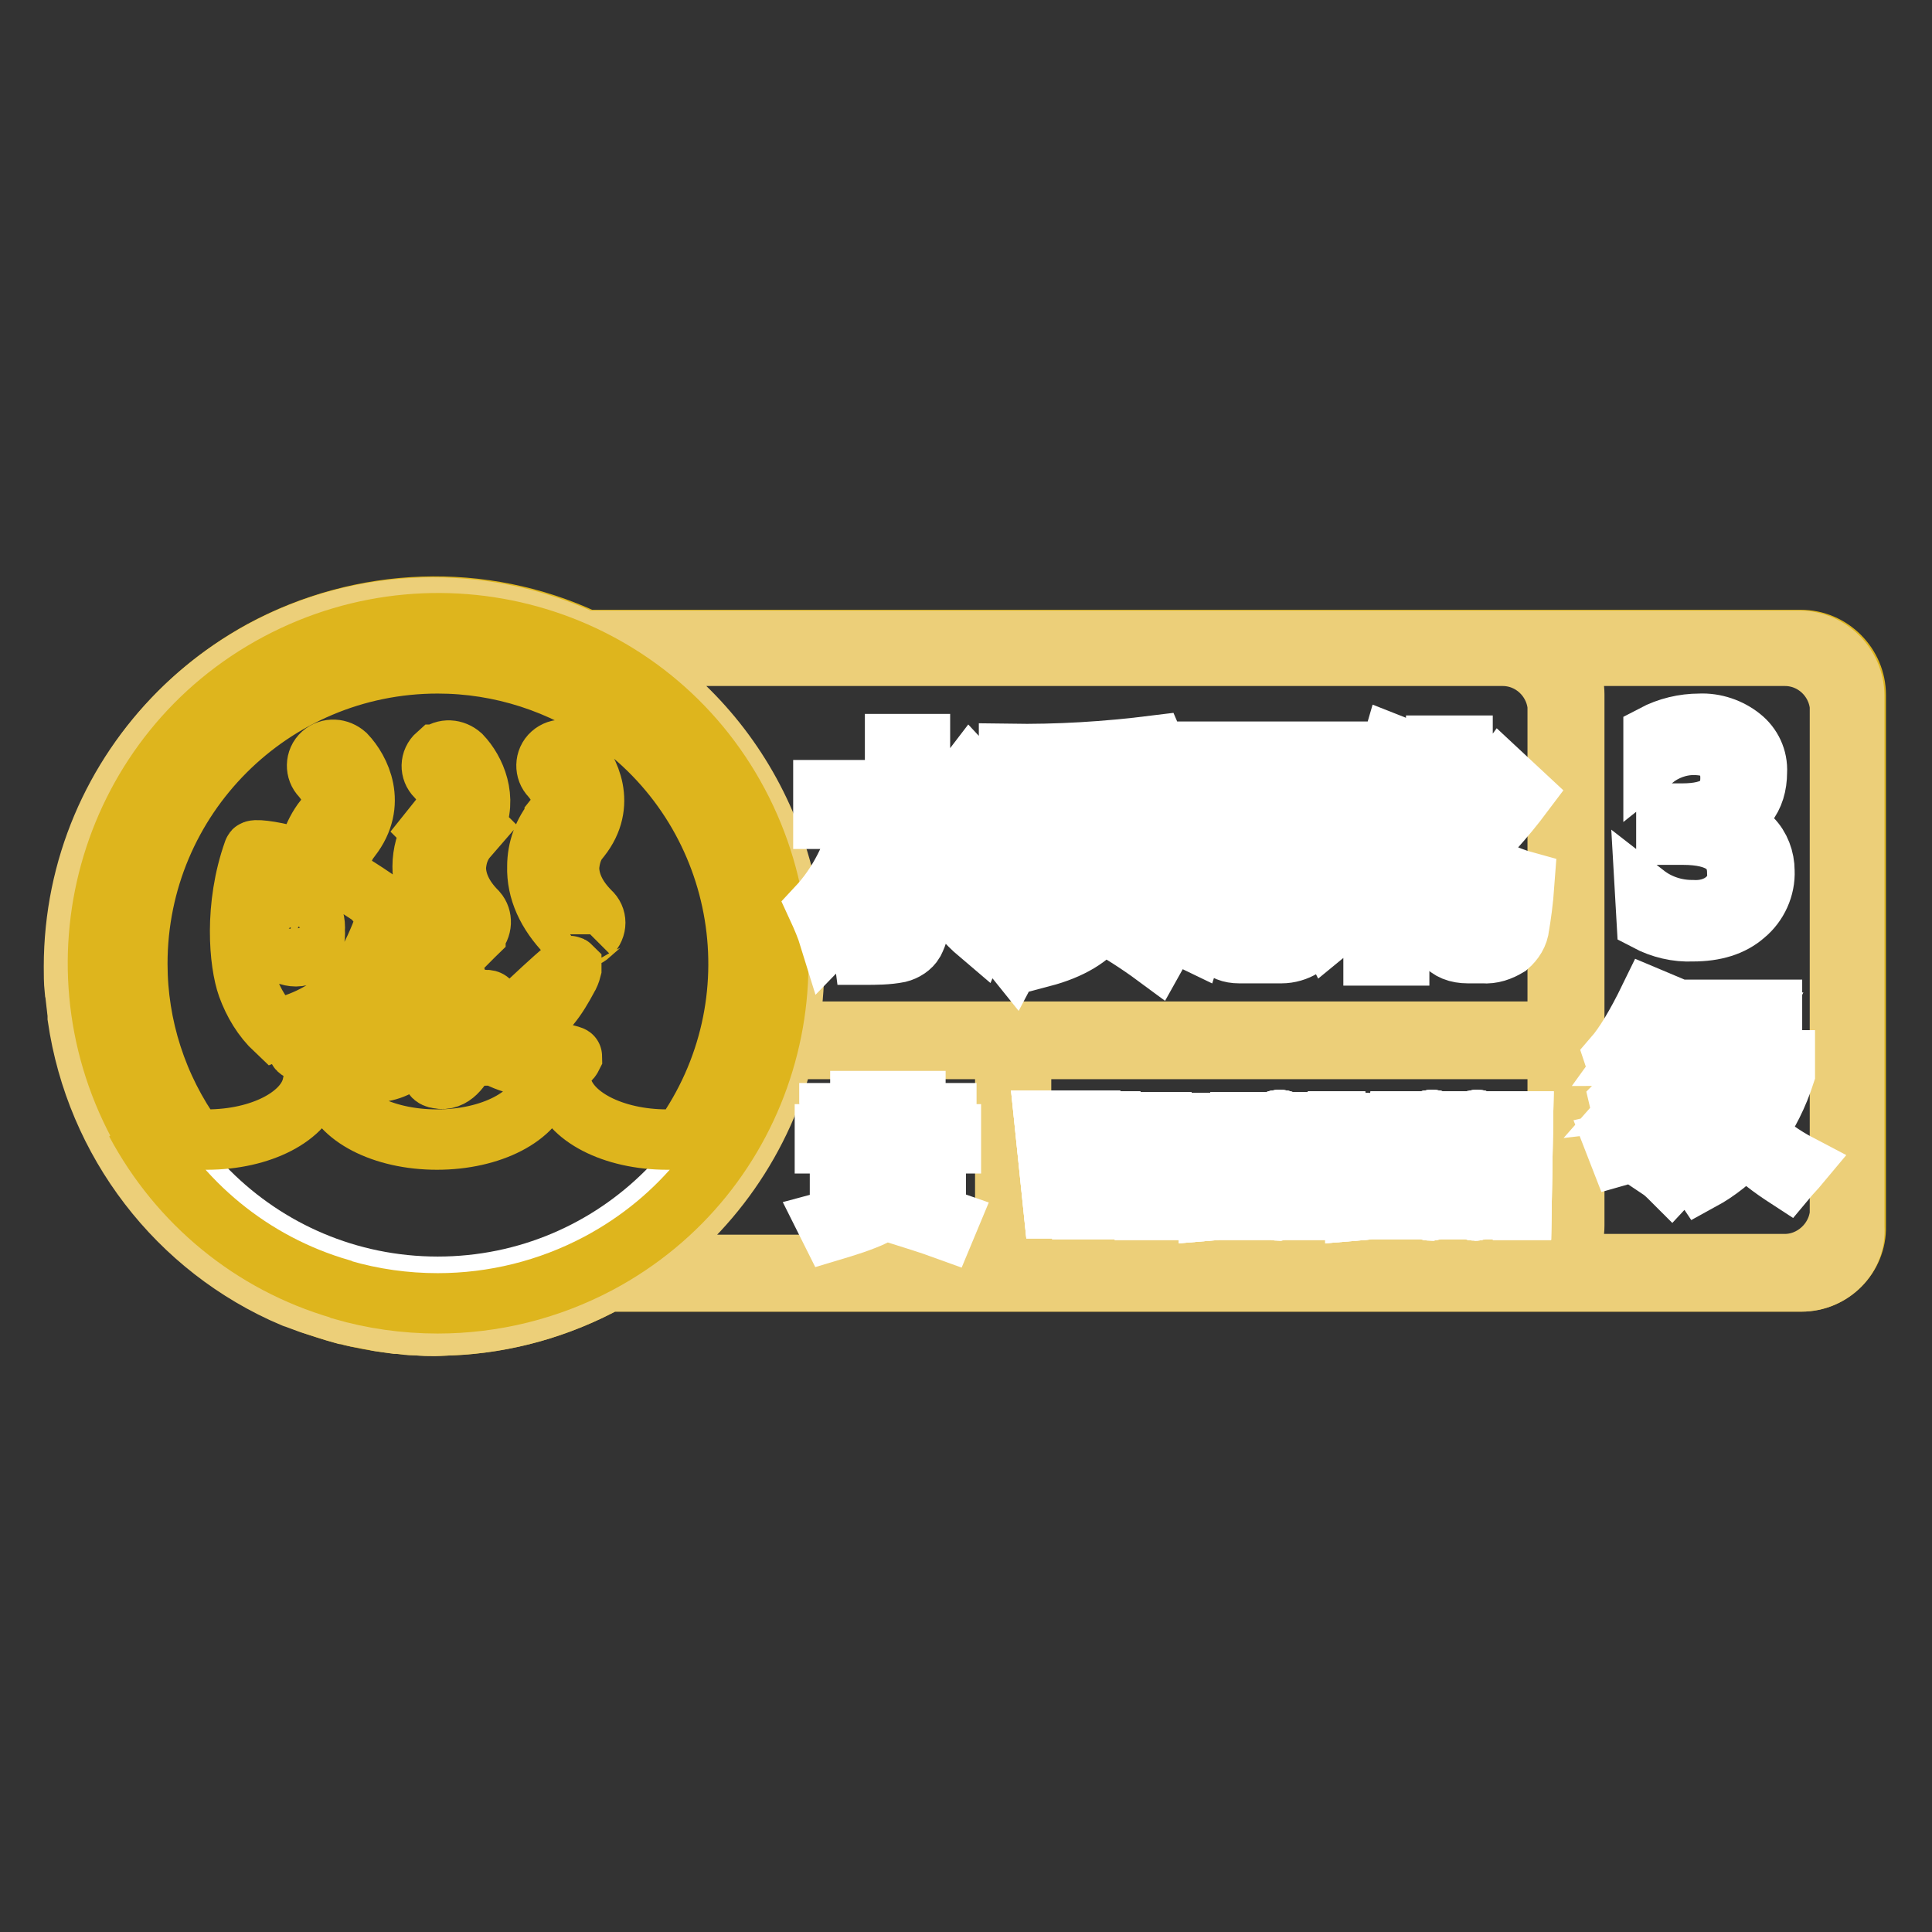
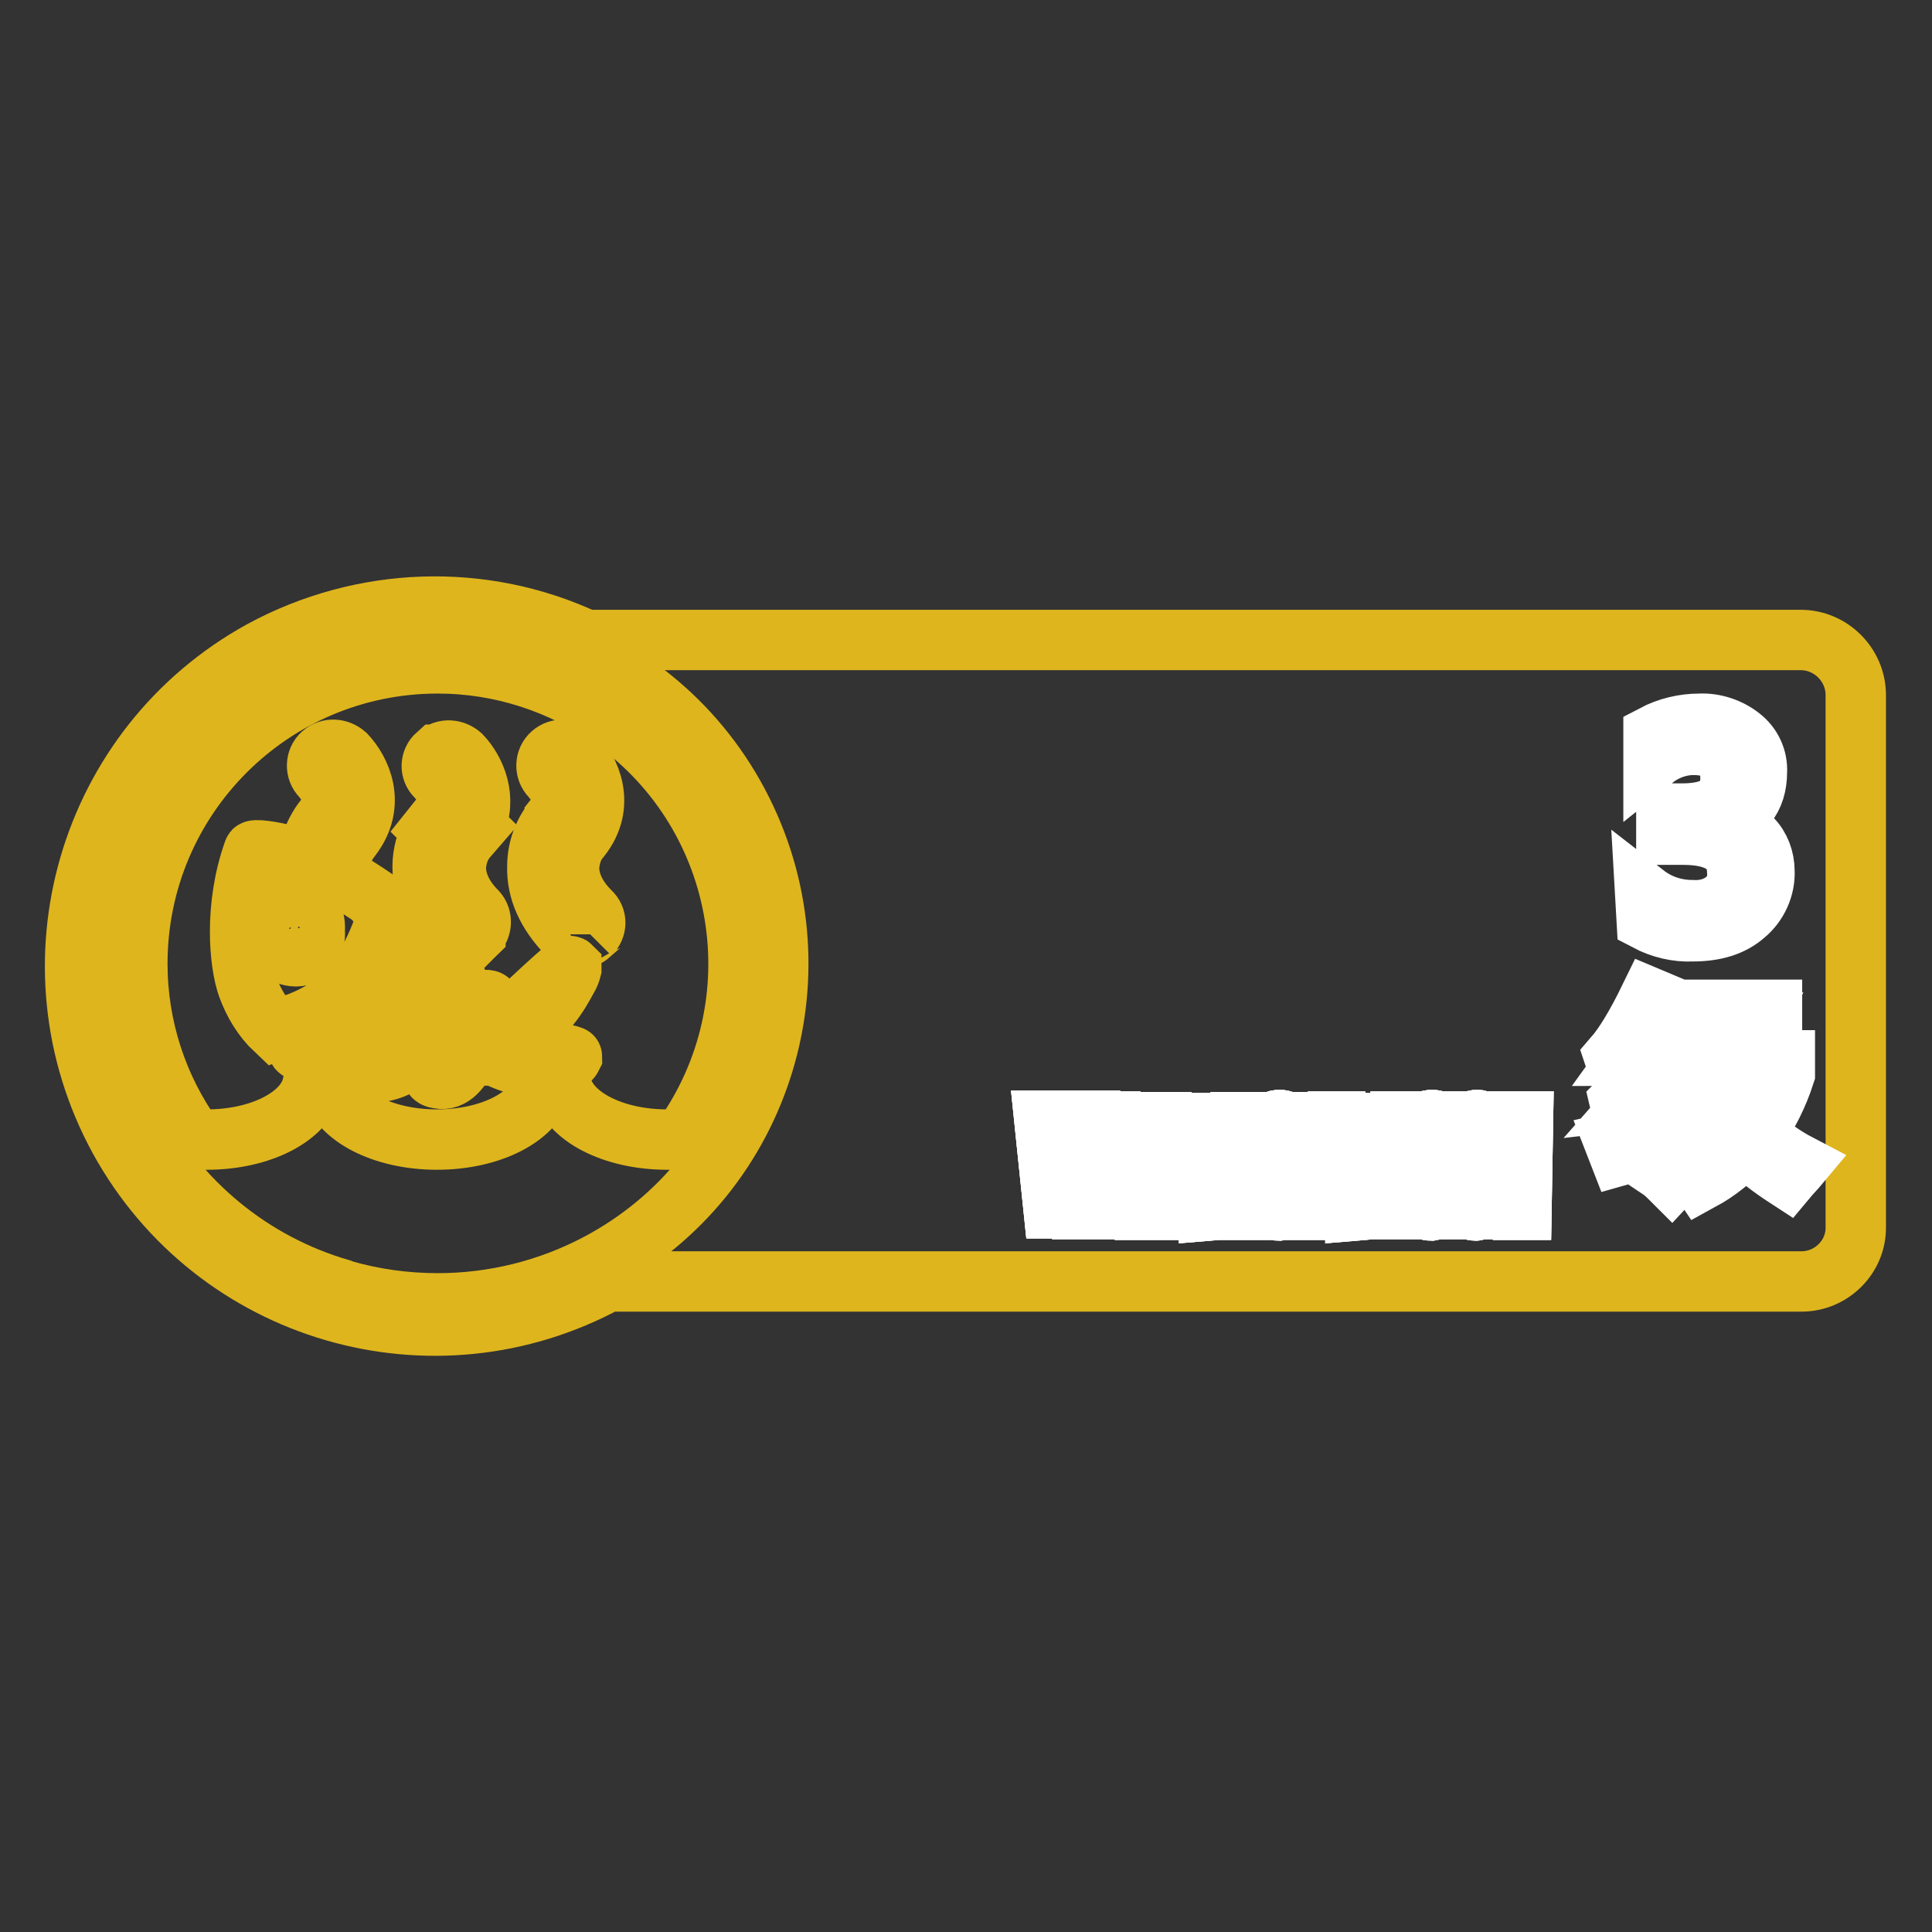
<svg xmlns="http://www.w3.org/2000/svg" version="1.1" x="0px" y="0px" viewBox="0 0 256 256" enable-background="new 0 0 256 256" xml:space="preserve">
  <rect x="0" y="0" width="256" height="256" fill="#333333" stroke="none" />
  <g>
    <path stroke-width="8" fill-opacity="0" stroke="#deb51d" d="M238.7,169.8H80.5c-23.1,12.6-52,4.2-64.7-18.9c-12.6-23.1-4.2-52,18.9-64.7C48,79,63.9,78.4,77.6,84.8h161 c4,0,7.3,3.3,7.3,7.3v70.4C246,166.5,242.7,169.8,238.7,169.8L238.7,169.8L238.7,169.8z" />
-     <path stroke-width="8" fill-opacity="0" stroke="#eccf79" d="M238.7,169.8H80.5c-6.4,3.5-13.5,5.5-20.7,5.8c-0.7,0-1.5,0.1-2.2,0.1c-0.8,0-1.5,0-2.3-0.1 c-0.1,0-0.2,0-0.3,0c-0.7,0-1.4-0.1-2.1-0.2c-0.1,0-0.3,0-0.4,0c-0.7-0.1-1.4-0.2-2.1-0.3c-0.1,0-0.2,0-0.3-0.1 c-0.7-0.1-1.4-0.2-2.1-0.4l-0.2,0c-0.7-0.1-1.4-0.3-2.1-0.5c-0.1,0-0.1,0-0.2,0c-0.7-0.2-1.4-0.4-2-0.6l-0.3-0.1 c-0.6-0.2-1.3-0.4-1.9-0.6l-0.3-0.1c-0.6-0.2-1.3-0.5-1.9-0.7c-0.1,0-0.2-0.1-0.3-0.1c-15.3-6.5-26.1-20.6-28.5-37.1 c0-0.1,0-0.2,0-0.4c-0.1-0.9-0.2-1.7-0.3-2.6c0-0.2,0-0.5-0.1-0.7c-0.1-1-0.1-2-0.1-3c0-26.3,21.3-47.6,47.6-47.6 c6.9,0,13.7,1.5,20,4.4h161c4,0,7.3,3.3,7.3,7.3v70.4C246,166.5,242.7,169.8,238.7,169.8L238.7,169.8L238.7,169.8z M199.1,167.6 c3.7,0,6.9-2.9,7.3-6.6h0v-22h-71.1v28.6H199.1z M84.2,167.6h49V139H104c-2.8,11.8-10,22-20,28.7C84,167.7,84.1,167.6,84.2,167.6z  M58,82.6c-24.9,0-45.1,20.2-45.1,45.1s20.2,45.1,45.1,45.1s45.1-20.2,45.1-45.1S82.9,82.6,58,82.6z M206.4,93.5 c-0.4-3.7-3.5-6.6-7.3-6.6H81.8c17.3,10.2,26.3,30.1,22.6,49.8h102L206.4,93.5L206.4,93.5z M243.8,93.5L243.8,93.5 c-0.4-3.7-3.5-6.6-7.3-6.6h-30c1.3,1.4,2.1,3.2,2.1,5.1v70.4c0,1.9-0.8,3.8-2.1,5.1h30c3.7,0,6.9-2.9,7.3-6.6h0V93.5z M11.8,140.9 c-0.6-2-1-4.1-1.3-6.2C10.8,136.8,11.2,138.8,11.8,140.9z" />
-     <path stroke-width="8" fill-opacity="0" stroke="#ffffff" d="M15.1,127.6c0,23.7,19.2,42.9,42.9,42.9s42.9-19.2,42.9-42.9l0,0c0-23.7-19.2-42.9-42.9-42.9 S15.1,103.9,15.1,127.6L15.1,127.6z" />
    <path stroke-width="8" fill-opacity="0" stroke="#ffffff" d="M218.2,122c1.9,1,4,1.5,6.1,1.4c2.9,0,5.2-0.7,6.9-2.2c1.7-1.4,2.7-3.6,2.6-5.8c0-1.6-0.6-3.2-1.7-4.3 c-1.2-1.2-2.8-1.9-4.6-2V109c3.5-1,5.3-3.2,5.3-6.7c0.1-1.8-0.7-3.5-2.1-4.6c-1.5-1.2-3.5-1.9-5.5-1.8c-2.1,0-4.2,0.5-6.1,1.5v3.2 c1.5-1.2,3.4-1.9,5.3-1.9c3.3,0,4.9,1.5,4.9,4.4c0,3.2-2.1,4.7-6.4,4.7h-2.1v2.8h2.2c4.8,0,7.2,1.7,7.2,5.1 c0.1,1.4-0.5,2.7-1.6,3.6c-1.2,1-2.8,1.4-4.4,1.3c-2.2,0-4.4-0.7-6.2-2.1L218.2,122L218.2,122z M230,150.1c-1.7,1.9-3.7,3.5-6,4.7 c0.5,0.5,1,1,1.4,1.6c2.2-1.2,4.2-2.8,5.9-4.7c1.6,1.7,3.5,3.1,5.5,4.4c0.5-0.6,1.1-1.2,1.6-1.8c-2.1-1.1-4.1-2.5-5.8-4.2 c1.7-2.4,3-5,3.9-7.8v-1.8h-4.1l2.4-4.9v-1.8h-12.2v1.7h2.2c0,5.7-0.2,9.7-0.8,12c-0.7,2.8-2.1,5.3-4.1,7.4 c0.6,0.4,1.1,0.9,1.6,1.4c3.1-3.3,4.8-7.7,5-13C227.2,145.7,228.4,148,230,150.1L230,150.1z M230.3,142.2h4.1 c-0.7,2.3-1.8,4.4-3.2,6.4c-1.9-2.3-3.4-5.6-4.7-9.8c0-1,0-2.1,0-3.3h6.1l-2.4,5V142.2L230.3,142.2z M222.9,137.4l-1.8-0.8 c-0.7,1.2-1.3,2.2-1.9,3.2c-1.1,0-2.2,0.1-3.1,0.1c1.3-1.8,2.7-4.1,4.4-6.9l-1.9-0.8c-1.8,3.7-3.4,6.3-4.7,7.8l0.5,1.5 c1.3-0.1,2.6-0.3,3.9-0.3c-1,1.7-2.3,3.3-3.7,4.7l0.4,1.7c2-0.3,4.4-0.7,7.1-1c0.1-0.5,0.1-1.1,0.2-1.6c-1.8,0.2-3.5,0.4-5.2,0.6 C218.6,143.9,220.5,141.1,222.9,137.4L222.9,137.4z M214.6,153.1c2.1-0.6,4.6-1.3,7.4-2.1c0-0.6-0.1-1.1-0.1-1.7 c-2.7,0.7-5.4,1.4-8,2L214.6,153.1z" />
-     <path stroke-width="8" fill-opacity="0" stroke="#ffffff" d="M111.3,160.1h1.3v-0.5h10.1v0.5h1.3v-7.1h-5.7v-1.5h7.7v-1.2h-4.7v-1.6h4.1v-1.2h-4.1v-1.6H120v1.6h-4.7 v-1.6h-1.3v1.6h-4.1v1.2h4.1v1.6h-4.7v1.2h7.7v1.5h-5.7L111.3,160.1L111.3,160.1z M125.2,162.9l0.5-1.2c-1.7-0.6-3.7-1.2-6.1-1.8 l-0.5,1C121,161.5,123,162.1,125.2,162.9L125.2,162.9z M115.3,148.6h4.7v1.6h-4.7V148.6z M109.5,161.9c0.2,0.4,0.4,0.8,0.6,1.2 c2-0.6,4-1.2,5.9-2.1l-0.8-1.1C113.4,160.7,111.4,161.4,109.5,161.9z M122.7,155.7h-4.4v-1.6h4.4V155.7z M118.3,156.8h4.4v1.6h-4.4 V156.8z M112.6,154.1h4.4v1.6h-4.4V154.1z M112.6,156.8h4.4v1.6h-4.4V156.8z" />
    <path stroke-width="8" fill-opacity="0" stroke="#deb51d" d="M58,172.7c-4.3,0-8.6-0.6-12.7-1.8l0,0l-0.2-0.1c-11.7-3.4-21.4-11.4-27.1-22.1c0.1,0.1,0.2,0.1,0.3,0.2 c-11.7-22-3.5-49.3,18.5-61c22-11.7,49.3-3.5,61,18.5c11.7,22,3.5,49.3-18.5,61C72.7,170.9,65.4,172.7,58,172.7z M58,87.9 c-22,0-39.8,17.8-39.8,39.8c0,8.3,2.6,16.4,7.5,23.2c0.6,0,1.2,0.1,1.7,0.1c7.2,0,13.1-3.1,14-7.2h2.5c0.9,4.1,6.8,7.2,14,7.2 c7.2,0,13.1-3.1,14-7.2h2.5c0.9,4.1,6.8,7.2,14,7.2c0.7,0,1.4,0,2-0.1c12.8-17.9,8.7-42.7-9.1-55.5C74.4,90.5,66.3,87.9,58,87.9z  M78.2,123.8c-0.9,0.8-2.2,0.8-3.1-0.1c-2.6-2.7-4-5.7-3.9-8.9c0-2.3,0.8-4.5,2.3-6.3l0-0.1c2-2.5,0.1-4.8-0.5-5.5 c-0.8-0.8-0.8-2.2,0.1-3c0,0,0,0,0,0c0.9-0.8,2.2-0.7,3.1,0.1c1.9,2,4.2,6.6,0.7,11l-0.4,0.5c-0.7,1-1,2.2-1.1,3.4 c0,2,0.9,4,2.8,5.9C79.1,121.6,79.1,122.9,78.2,123.8C78.3,123.7,78.2,123.7,78.2,123.8z M75.5,128c0.1,0,0.1,0,0.2,0.1 c0,0,0,0.1,0,0.1c0,0.1,0,0.1,0,0.2c-0.1,0.4-0.3,0.9-0.5,1.2c-0.7,1.3-1.4,2.5-2.3,3.6c-1.3,1.6-2.7,3.1-4.2,4.5 c-0.4,0.6,7.1,2.1,7.1,2.3c-0.2,0.4-0.4,0.7-2.1,1.1c-2.8,0.6-5.7,0.1-8.2-1.3c-1.2,0.1-2.4,0.1-3.6,0c-0.7,1.7-2,3.5-3.8,3.1 c-1.5-0.2-0.7-1.4,0.7-3.5c-1.1-0.2-2.2-0.5-3.3-0.8c-0.5,0.8-1.2,1.5-1.9,2.1c-1.5,1.2-3.7,1.6-4.8,1.2c-1.4-0.6,1-1.9,3.6-4.5 c-1-0.4-2-0.9-2.9-1.5c-0.9,1.1-2.1,1.9-3.3,2.5c-2.3,1.2-5.6,1.3-6.5,0.8c-1-0.6,1.2-1.1,3.5-2.5c1.3-0.7,2.5-1.6,3.7-2.6 c-0.7-0.5-1.4-1.1-2.1-1.7c-3.2,2.9-7.3,3.7-8.3,4.1c-1.7-1.6-2.9-3.6-3.7-5.8c-1.1-3.1-1.8-10.6,0.8-17.9 c-0.1-0.3,2.2-0.1,5.1,0.7c3.1,0.9,6.8,2.5,13.1,7.1c-0.4,0.1-1.8,6-5,9.7c0,0,0,0,0.1,0.1c0-0.1,0.8,0.7,2.1,1.6 c0.5-0.6,1-1.2,1.4-1.9c4.2-6.8,5.5-6.5,5.5-6.2c1.5,1.5-2.6,7.4-4.5,9.7c1,0.6,2,1.1,3.1,1.4c0.3-0.4,0.5-0.7,0.7-1.1 c3.3-5.1,4.7-4.9,4.8-4.7c1.6,0.7-1.2,4.6-2.7,6.8c1.1,0.3,2.2,0.5,3.4,0.6c0-0.1,0.1-0.1,0.1-0.2c2.2-3.8,3.6-3.9,3.6-3.9 c1.4,0,0,2.4-1,4.2c1.5,0,2.6-0.2,2.7-0.4C66.5,136.3,74.1,128.7,75.5,128L75.5,128z M40.9,120.4c-0.4-0.7-1.1-1.2-1.9-1.3 c-1.4-0.1-2.8,1.5-2.9,3.7c-0.1,0.9,0.2,1.9,0.7,2.7c0.5,0.7,1.2,1.1,2.1,1.2c1.7,0.2,3-1.3,2.8-3.4 C41.8,122.2,41.5,121.3,40.9,120.4z M39,124.9c-0.4-0.1-0.8-0.3-1-0.6c-0.3-0.4-0.4-0.9-0.4-1.3c0-1,0.7-1.8,1.4-1.8 c0.4,0.1,0.8,0.3,1,0.6c0.3,0.4,0.4,0.9,0.4,1.4C40.4,124.2,39.8,124.9,39,124.9L39,124.9z M63,123.8c-0.4,0.4-0.9,0.6-1.5,0.6 c-0.6,0-1.2-0.2-1.6-0.7c-2.6-2.8-3.9-5.7-3.9-8.9c0-1.7,0.5-3.3,1.2-4.8l-0.1-0.1l1.2-1.5c2-2.5,0.2-4.8-0.5-5.5 c-0.8-0.8-0.8-2.1,0.1-2.9c0,0,0,0,0.1,0c0.9-0.8,2.2-0.7,3.1,0.1c1.9,2,3.5,5.7,1.8,9.3l0.2,0.2l-1.3,1.5 c-0.9,1.1-1.3,2.4-1.4,3.8c0,2,0.9,4,2.8,5.9C63.9,121.6,63.9,122.9,63,123.8C63,123.7,63,123.8,63,123.8L63,123.8z M46.2,111.4 c-0.5,0.7-0.8,1.5-1,2.4c-0.9-1.1-2.3-1.8-3.7-1.9c-0.1,0-0.2,0-0.3,0c0.4-1.2,1-2.4,1.8-3.4l0.1-0.1c2-2.5,0.1-4.8-0.5-5.5 c-0.8-0.8-0.8-2.2,0.1-3c0,0,0,0,0,0c0.9-0.8,2.2-0.7,3.1,0.1c1.9,2,4.2,6.5,0.7,11L46.2,111.4z" />
-     <path stroke-width="8" fill-opacity="0" stroke="#ffffff" d="M128.6,102.2c-1.6,2.1-3.2,4.1-5,6c-0.6-1.6-1.2-3.2-1.7-4.8v-4.8h-3.3V120c0,1.5-0.5,2.2-1.5,2.2 c-1.1,0-2.2-0.1-3.4-0.2c0.3,1.4,0.6,2.9,0.8,4.5c1.5,0,3.1,0,4.6-0.3c0.8-0.2,1.6-0.7,2-1.4c0.5-1,0.8-2,0.7-3.1v-10.3 c2,5.4,4.6,9.5,7.9,12.3c0.6-1.4,1.2-2.8,2-4.1c-2.7-2.2-4.9-5-6.6-8c2.1-2.1,4.2-4.3,6.1-6.6L128.6,102.2z M109.1,104.7v3.8h5.2 c-1.2,4.8-3.2,8.7-6,11.7c0.6,1.3,1.2,2.7,1.6,4c3.9-4,6.3-9.4,7.5-16v-3.5L109.1,104.7L109.1,104.7z M137.9,108.5h6.4v1.9h-5.7v10 h3v-6.7h8.7v6.7h3v-10h-5.9v-1.9h6.7v-3.2h-6.7v-2.4l7.1-0.6l-1.5-3.5c-6.4,0.8-12.8,1.2-19.3,1.1v12.2c0,5.1-0.7,9-2,11.7 c0.9,0.9,1.8,1.9,2.6,2.9c1.7-3.2,2.6-8,2.6-14.5v-8.8c2.3-0.1,4.7-0.2,7.2-0.4v2.1h-6.4L137.9,108.5L137.9,108.5z M142.7,120.7 c-1.2,1.1-3.2,2-6.2,2.8c0.6,1.1,1.1,2.2,1.6,3.3c3.8-1,6.4-2.6,7.9-4.7c2.4,1.4,4.8,2.9,7.1,4.6l1.9-3.4c-3-1.6-5.6-2.9-7.8-3.9 c0.4-1.5,0.6-3.1,0.6-4.6h-3.3C144.5,117.7,143.9,119.6,142.7,120.7L142.7,120.7z M155.6,114.7h10.6l-1.7,1.7 c1,1.3,2.1,2.8,3.2,4.4l2.4-2.5c-0.9-1.2-2-2.4-3-3.6h11.2v-3.4h-6.7V103h5.9v-3.4h-21.2v3.4h6.1v8.2h-6.7V114.7z M165.6,103h2.8 v8.2h-2.8V103L165.6,103z M172.1,108.5l2.5,2.3c1.2-1.7,2.3-3.5,3.3-5.3l-2.5-1.9C174.3,105.3,173.3,106.9,172.1,108.5L172.1,108.5 z M156,105.7c1.1,1.7,2,3.5,2.9,5.3l2.7-2.2c-1.1-1.9-2.2-3.5-3.1-5L156,105.7z M170.4,122.2c-0.4,0.5-1,0.8-1.7,0.7h-3.2 c-1.1,0-1.7-0.6-1.7-1.9v-4.8h-3.1v5.9c0,2.8,1.2,4.2,3.5,4.2h5.6c1,0,2-0.3,2.8-0.8c0.7-0.6,1.3-2.3,1.8-5.1c0.6,1,1.1,2,1.6,3 l2.8-2.3c-1.1-1.9-2.3-3.8-3.6-5.7l-2.5,2.1c0.6,1,1.2,2,1.8,2.9c-1.1-0.5-2.2-1.1-3.3-1.7C171,120.5,170.8,121.7,170.4,122.2 L170.4,122.2z M155.3,123.3l2.9,1.4c0.6-1.9,1.4-4.2,2.2-7.1l-2.9-1.2C156.8,118.7,156.1,121,155.3,123.3L155.3,123.3z  M178.7,111.5c0.3,1.5,0.6,3.2,0.9,5c0.8-1.1,1.6-2.3,2.4-3.6v13.7h3.4v-20.3c0.9-2,1.7-4.1,2.4-6.3l-3.3-1.3 C183.2,103.2,181.2,107.5,178.7,111.5L178.7,111.5z M193.8,108.7v-9.9h-3.5V112c-1.5,1.3-3.2,2.5-4.9,3.6c0.9,1.5,1.6,2.7,2.1,3.8 c1-0.7,1.9-1.4,2.8-2.1v3.9c0,3.4,1.4,5.1,4.2,5.1h2c1.2,0.1,2.3-0.3,3.3-0.9c0.8-0.7,1.4-1.6,1.5-2.7c0.2-1.2,0.5-3.1,0.7-5.9 c-1.1-0.3-2.3-0.8-3.6-1.3c-0.2,3.1-0.4,5-0.6,5.7c-0.2,0.6-0.9,1-1.5,0.9h-1c-1,0-1.5-0.7-1.5-2.1v-5.9c2.9-2.7,5.6-5.7,8-8.9 l-2.9-2.7C197.3,104.7,195.6,106.8,193.8,108.7L193.8,108.7z" />
    <path stroke-width="8" fill-opacity="0" stroke="#ffffff" d="M143.4,148.6l-0.8,8.8c0,0.4-0.1,0.8-0.1,1.1h0c0-0.4,0-0.7-0.1-1.1l-0.9-8.9H141l-0.9,8.8 c0,0.5-0.1,0.9-0.1,1.2h0c0-0.4,0-0.8-0.1-1.2l-0.9-8.8h-0.6l1.2,11.6h0.6l0.9-8.4c0-0.4,0.1-0.8,0.1-1.2h0c0,0.4,0,0.8,0.1,1.2 l0.9,8.4h0.6l1.2-11.6H143.4L143.4,148.6z M146.2,148.6h-0.6l-1.6,11.6h0.6l0.4-3.2h1.8l0.4,3.2h0.6L146.2,148.6z M145.2,155.8 l0.6-4.8c0-0.2,0-0.5,0.1-0.8h0c0,0.4,0,0.7,0.1,0.8l0.6,4.8H145.2z M151.1,148.6h-3v1.3h1.2v10.3h0.5V150h1.2V148.6z M154,158.9 h-1.7V155h1.5v-1.3h-1.5V150h1.6v-1.3h-2.2v11.6h2.3V158.9z M157.2,156.8c-0.1-0.6-0.2-1-0.3-1.3c-0.1-0.2-0.2-0.4-0.3-0.6v0 c0.6-0.5,0.9-1.5,0.9-3.1c0-0.8-0.1-1.6-0.4-2.3c-0.1-0.5-0.5-0.8-1-0.8h-1.3v11.6h0.5v-4.9h0.4c0.2,0,0.4,0.2,0.4,0.3 c0.2,0.4,0.3,0.9,0.4,1.3l0.7,3.2h0.6L157.2,156.8z M156.1,149.9c0.3,0,0.5,0.2,0.6,0.5c0.2,0.5,0.2,0.9,0.2,1.4 c0,0.5-0.1,1.1-0.2,1.6c-0.1,0.3-0.3,0.5-0.6,0.6h-0.6v-4.1H156.1z M161.4,160.3c0.7,0,1.2-0.5,1.6-1.6c0.5-1.4,0.7-2.9,0.6-4.3 c0.1-1.4-0.2-2.8-0.6-4.1c-0.4-1-1-1.5-1.6-1.5h-1.2v11.6L161.4,160.3L161.4,160.3z M161.4,150c0.6,0.1,1.1,0.5,1.2,1.1 c0.4,1.1,0.5,2.2,0.5,3.3c0,1.1-0.1,2.3-0.5,3.4c-0.3,0.8-0.7,1.2-1.3,1.2h-0.6v-9H161.4z M166.8,158.9H165V155h1.5v-1.3H165V150 h1.6v-1.3h-2.2v11.6h2.3L166.8,158.9L166.8,158.9z M170.9,154.1h-1.5v1.3h0.9v3.2c-0.2,0.3-0.5,0.5-0.8,0.5c-0.5,0-0.8-0.4-1.1-1.2 c-0.3-1.1-0.5-2.3-0.4-3.4c0-1.2,0.1-2.3,0.4-3.4c0.3-0.9,0.7-1.3,1.1-1.3c0.5,0,1,0.4,1.2,0.9V149c-0.3-0.4-0.7-0.6-1.2-0.6 c-0.6,0-1.2,0.6-1.6,1.7c-0.5,1.4-0.7,2.9-0.6,4.4c0,1.4,0.1,2.9,0.6,4.3c0.4,1.1,0.9,1.6,1.5,1.6c0.6-0.1,1.2-0.4,1.4-1 L170.9,154.1L170.9,154.1z M174.3,156.8c-0.1-0.6-0.2-1-0.3-1.3c-0.1-0.2-0.2-0.4-0.3-0.6v0c0.6-0.5,0.9-1.5,0.9-3.1 c0-0.8-0.1-1.6-0.3-2.3c-0.1-0.5-0.5-0.8-1-0.8H172v11.6h0.5v-4.9h0.4c0.2,0,0.4,0.2,0.4,0.3c0.2,0.4,0.3,0.9,0.4,1.3l0.7,3.2h0.6 L174.3,156.8z M173.2,149.9c0.3,0,0.5,0.2,0.6,0.5c0.2,0.5,0.2,0.9,0.2,1.4c0,0.5-0.1,1.1-0.2,1.6c-0.1,0.3-0.3,0.5-0.6,0.6h-0.6 v-4.1H173.2z M177.4,148.6h-0.6l-1.6,11.6h0.6l0.4-3.2h1.8l0.4,3.2h0.6L177.4,148.6z M176.4,155.8l0.6-4.8c0-0.2,0-0.5,0.1-0.8h0 c0,0.4,0,0.7,0.1,0.8l0.6,4.8H176.4L176.4,155.8z M180.8,160.3c0.7,0,1.2-0.5,1.6-1.6c0.5-1.4,0.7-2.9,0.6-4.3 c0.1-1.4-0.2-2.8-0.6-4.1c-0.4-1-1-1.5-1.6-1.5h-1.2v11.6L180.8,160.3L180.8,160.3z M180.9,150c0.6,0.1,1.1,0.5,1.2,1.1 c0.4,1.1,0.5,2.2,0.5,3.3c0,1.1-0.1,2.3-0.5,3.4c-0.3,0.8-0.7,1.2-1.3,1.2h-0.6v-9H180.9L180.9,150z M185.7,148.6h-0.6l-1.6,11.6 h0.6l0.4-3.2h1.8l0.4,3.2h0.6L185.7,148.6z M184.6,155.8l0.6-4.8c0-0.2,0-0.5,0.1-0.8h0c0,0.4,0,0.7,0.1,0.8l0.6,4.8H184.6z  M191.1,154.1h-1.5v1.3h0.9v3.2c-0.2,0.3-0.5,0.5-0.8,0.5c-0.5,0-0.8-0.4-1.1-1.2c-0.3-1.1-0.5-2.3-0.4-3.4c0-1.2,0.1-2.3,0.4-3.4 c0.3-0.9,0.7-1.3,1.1-1.3c0.5,0,1,0.4,1.2,0.9V149c-0.3-0.4-0.7-0.6-1.2-0.6c-0.6,0-1.2,0.6-1.6,1.7c-0.5,1.4-0.7,2.9-0.6,4.4 c0,1.4,0.1,2.9,0.6,4.3c0.4,1.1,0.9,1.6,1.5,1.6c0.6-0.1,1.2-0.4,1.4-1L191.1,154.1L191.1,154.1z M192.2,148.6v11.6h0.5v-11.6 H192.2z M194.1,158.8c0.4,1.1,0.8,1.6,1.4,1.6c0.6,0,1.1-0.6,1.5-1.7c0.4-1.5,0.6-3,0.6-4.5c0-1.4-0.1-2.9-0.5-4.2 c-0.4-1.1-0.8-1.6-1.4-1.6c-0.6,0-1.1,0.6-1.5,1.7c-0.4,1.5-0.6,3-0.6,4.5C193.5,156,193.7,157.5,194.1,158.8L194.1,158.8z  M194.5,151.1c0.3-0.9,0.6-1.3,1-1.3c0.4,0,0.8,0.4,1,1.2c0.3,1.1,0.4,2.3,0.4,3.5c0,1.2-0.1,2.3-0.4,3.4c-0.3,0.8-0.6,1.2-1.1,1.2 c-0.4,0-0.8-0.4-1-1.3c-0.3-1.1-0.4-2.2-0.4-3.4C194.1,153.3,194.2,152.2,194.5,151.1z M201.8,148.6h-0.5v8c0,0.8,0,1.4,0,1.7h0 c0-0.1-0.1-0.4-0.2-0.8l-2.1-8.9h-0.7v11.6h0.5v-8.2c0-0.8,0-1.4,0-1.6h0c0,0.2,0.1,0.5,0.1,0.8l2.1,9.1h0.6L201.8,148.6 L201.8,148.6z" />
    <path stroke-width="8" fill-opacity="0" stroke="#ffffff" d="M143.4,148.6l-0.8,8.8c0,0.4-0.1,0.8-0.1,1.1h0c0-0.4,0-0.7-0.1-1.1l-0.9-8.9H141l-0.9,8.8 c0,0.5-0.1,0.9-0.1,1.2h0c0-0.4,0-0.8-0.1-1.2l-0.9-8.8h-0.6l1.2,11.6h0.6l0.9-8.4c0-0.4,0.1-0.8,0.1-1.2h0c0,0.4,0,0.8,0.1,1.2 l0.9,8.4h0.6l1.2-11.6H143.4L143.4,148.6z M146.2,148.6h-0.6l-1.6,11.6h0.6l0.4-3.2h1.8l0.4,3.2h0.6L146.2,148.6z M145.2,155.8 l0.6-4.8c0-0.2,0-0.5,0.1-0.8h0c0,0.4,0,0.7,0.1,0.8l0.6,4.8H145.2z M151.1,148.6h-3v1.3h1.2v10.3h0.5V150h1.2V148.6z M154,158.9 h-1.7V155h1.5v-1.3h-1.5V150h1.6v-1.3h-2.2v11.6h2.3V158.9z M157.2,156.8c-0.1-0.6-0.2-1-0.3-1.3c-0.1-0.2-0.2-0.4-0.3-0.6v0 c0.6-0.5,0.9-1.5,0.9-3.1c0-0.8-0.1-1.6-0.4-2.3c-0.1-0.5-0.5-0.8-1-0.8h-1.3v11.6h0.5v-4.9h0.4c0.2,0,0.4,0.2,0.4,0.3 c0.2,0.4,0.3,0.9,0.4,1.3l0.7,3.2h0.6L157.2,156.8z M156.1,149.9c0.3,0,0.5,0.2,0.6,0.5c0.2,0.5,0.2,0.9,0.2,1.4 c0,0.5-0.1,1.1-0.2,1.6c-0.1,0.3-0.3,0.5-0.6,0.6h-0.6v-4.1H156.1z M161.4,160.3c0.7,0,1.2-0.5,1.6-1.6c0.5-1.4,0.7-2.9,0.6-4.3 c0.1-1.4-0.2-2.8-0.6-4.1c-0.4-1-1-1.5-1.6-1.5h-1.2v11.6L161.4,160.3L161.4,160.3z M161.4,150c0.6,0.1,1.1,0.5,1.2,1.1 c0.4,1.1,0.5,2.2,0.5,3.3c0,1.1-0.1,2.3-0.5,3.4c-0.3,0.8-0.7,1.2-1.3,1.2h-0.6v-9H161.4z M166.8,158.9H165V155h1.5v-1.3H165V150 h1.6v-1.3h-2.2v11.6h2.3L166.8,158.9L166.8,158.9z M170.9,154.1h-1.5v1.3h0.9v3.2c-0.2,0.3-0.5,0.5-0.8,0.5c-0.5,0-0.8-0.4-1.1-1.2 c-0.3-1.1-0.5-2.3-0.4-3.4c0-1.2,0.1-2.3,0.4-3.4c0.3-0.9,0.7-1.3,1.1-1.3c0.5,0,1,0.4,1.2,0.9V149c-0.3-0.4-0.7-0.6-1.2-0.6 c-0.6,0-1.2,0.6-1.6,1.7c-0.5,1.4-0.7,2.9-0.6,4.4c0,1.4,0.1,2.9,0.6,4.3c0.4,1.1,0.9,1.6,1.5,1.6c0.6-0.1,1.2-0.4,1.4-1 L170.9,154.1L170.9,154.1z M174.3,156.8c-0.1-0.6-0.2-1-0.3-1.3c-0.1-0.2-0.2-0.4-0.3-0.6v0c0.6-0.5,0.9-1.5,0.9-3.1 c0-0.8-0.1-1.6-0.3-2.3c-0.1-0.5-0.5-0.8-1-0.8H172v11.6h0.5v-4.9h0.4c0.2,0,0.4,0.2,0.4,0.3c0.2,0.4,0.3,0.9,0.4,1.3l0.7,3.2h0.6 L174.3,156.8z M173.2,149.9c0.3,0,0.5,0.2,0.6,0.5c0.2,0.5,0.2,0.9,0.2,1.4c0,0.5-0.1,1.1-0.2,1.6c-0.1,0.3-0.3,0.5-0.6,0.6h-0.6 v-4.1H173.2z M177.4,148.6h-0.6l-1.6,11.6h0.6l0.4-3.2h1.8l0.4,3.2h0.6L177.4,148.6z M176.4,155.8l0.6-4.8c0-0.2,0-0.5,0.1-0.8h0 c0,0.4,0,0.7,0.1,0.8l0.6,4.8H176.4L176.4,155.8z M180.8,160.3c0.7,0,1.2-0.5,1.6-1.6c0.5-1.4,0.7-2.9,0.6-4.3 c0.1-1.4-0.2-2.8-0.6-4.1c-0.4-1-1-1.5-1.6-1.5h-1.2v11.6L180.8,160.3L180.8,160.3z M180.9,150c0.6,0.1,1.1,0.5,1.2,1.1 c0.4,1.1,0.5,2.2,0.5,3.3c0,1.1-0.1,2.3-0.5,3.4c-0.3,0.8-0.7,1.2-1.3,1.2h-0.6v-9H180.9L180.9,150z M185.7,148.6h-0.6l-1.6,11.6 h0.6l0.4-3.2h1.8l0.4,3.2h0.6L185.7,148.6z M184.6,155.8l0.6-4.8c0-0.2,0-0.5,0.1-0.8h0c0,0.4,0,0.7,0.1,0.8l0.6,4.8H184.6z  M191.1,154.1h-1.5v1.3h0.9v3.2c-0.2,0.3-0.5,0.5-0.8,0.5c-0.5,0-0.8-0.4-1.1-1.2c-0.3-1.1-0.5-2.3-0.4-3.4c0-1.2,0.1-2.3,0.4-3.4 c0.3-0.9,0.7-1.3,1.1-1.3c0.5,0,1,0.4,1.2,0.9V149c-0.3-0.4-0.7-0.6-1.2-0.6c-0.6,0-1.2,0.6-1.6,1.7c-0.5,1.4-0.7,2.9-0.6,4.4 c0,1.4,0.1,2.9,0.6,4.3c0.4,1.1,0.9,1.6,1.5,1.6c0.6-0.1,1.2-0.4,1.4-1L191.1,154.1L191.1,154.1z M192.2,148.6v11.6h0.5v-11.6 H192.2z M194.1,158.8c0.4,1.1,0.8,1.6,1.4,1.6c0.6,0,1.1-0.6,1.5-1.7c0.4-1.5,0.6-3,0.6-4.5c0-1.4-0.1-2.9-0.5-4.2 c-0.4-1.1-0.8-1.6-1.4-1.6c-0.6,0-1.1,0.6-1.5,1.7c-0.4,1.5-0.6,3-0.6,4.5C193.5,156,193.7,157.5,194.1,158.8L194.1,158.8z  M194.5,151.1c0.3-0.9,0.6-1.3,1-1.3c0.4,0,0.8,0.4,1,1.2c0.3,1.1,0.4,2.3,0.4,3.5c0,1.2-0.1,2.3-0.4,3.4c-0.3,0.8-0.6,1.2-1.1,1.2 c-0.4,0-0.8-0.4-1-1.3c-0.3-1.1-0.4-2.2-0.4-3.4C194.1,153.3,194.2,152.2,194.5,151.1z M201.8,148.6h-0.5v8c0,0.8,0,1.4,0,1.7h0 c0-0.1-0.1-0.4-0.2-0.8l-2.1-8.9h-0.7v11.6h0.5v-8.2c0-0.8,0-1.4,0-1.6h0c0,0.2,0.1,0.5,0.1,0.8l2.1,9.1h0.6L201.8,148.6 L201.8,148.6z" />
    <path stroke-width="8" fill-opacity="0" stroke="#ffffff" d="M143.4,148.6l-0.8,8.8c0,0.4-0.1,0.8-0.1,1.1h0c0-0.4,0-0.7-0.1-1.1l-0.9-8.9H141l-0.9,8.8 c0,0.5-0.1,0.9-0.1,1.2h0c0-0.4,0-0.8-0.1-1.2l-0.9-8.8h-0.6l1.2,11.6h0.6l0.9-8.4c0-0.4,0.1-0.8,0.1-1.2h0c0,0.4,0,0.8,0.1,1.2 l0.9,8.4h0.6l1.2-11.6H143.4L143.4,148.6z M146.2,148.6h-0.6l-1.6,11.6h0.6l0.4-3.2h1.8l0.4,3.2h0.6L146.2,148.6z M145.2,155.8 l0.6-4.8c0-0.2,0-0.5,0.1-0.8h0c0,0.4,0,0.7,0.1,0.8l0.6,4.8H145.2z M151.1,148.6h-3v1.3h1.2v10.3h0.5V150h1.2V148.6z M154,158.9 h-1.7V155h1.5v-1.3h-1.5V150h1.6v-1.3h-2.2v11.6h2.3V158.9z M157.2,156.8c-0.1-0.6-0.2-1-0.3-1.3c-0.1-0.2-0.2-0.4-0.3-0.6v0 c0.6-0.5,0.9-1.5,0.9-3.1c0-0.8-0.1-1.6-0.4-2.3c-0.1-0.5-0.5-0.8-1-0.8h-1.3v11.6h0.5v-4.9h0.4c0.2,0,0.4,0.2,0.4,0.3 c0.2,0.4,0.3,0.9,0.4,1.3l0.7,3.2h0.6L157.2,156.8z M156.1,149.9c0.3,0,0.5,0.2,0.6,0.5c0.2,0.5,0.2,0.9,0.2,1.4 c0,0.5-0.1,1.1-0.2,1.6c-0.1,0.3-0.3,0.5-0.6,0.6h-0.6v-4.1H156.1z M161.4,160.3c0.7,0,1.2-0.5,1.6-1.6c0.5-1.4,0.7-2.9,0.6-4.3 c0.1-1.4-0.2-2.8-0.6-4.1c-0.4-1-1-1.5-1.6-1.5h-1.2v11.6L161.4,160.3L161.4,160.3z M161.4,150c0.6,0.1,1.1,0.5,1.2,1.1 c0.4,1.1,0.5,2.2,0.5,3.3c0,1.1-0.1,2.3-0.5,3.4c-0.3,0.8-0.7,1.2-1.3,1.2h-0.6v-9H161.4z M166.8,158.9H165V155h1.5v-1.3H165V150 h1.6v-1.3h-2.2v11.6h2.3L166.8,158.9L166.8,158.9z M170.9,154.1h-1.5v1.3h0.9v3.2c-0.2,0.3-0.5,0.5-0.8,0.5c-0.5,0-0.8-0.4-1.1-1.2 c-0.3-1.1-0.5-2.3-0.4-3.4c0-1.2,0.1-2.3,0.4-3.4c0.3-0.9,0.7-1.3,1.1-1.3c0.5,0,1,0.4,1.2,0.9V149c-0.3-0.4-0.7-0.6-1.2-0.6 c-0.6,0-1.2,0.6-1.6,1.7c-0.5,1.4-0.7,2.9-0.6,4.4c0,1.4,0.1,2.9,0.6,4.3c0.4,1.1,0.9,1.6,1.5,1.6c0.6-0.1,1.2-0.4,1.4-1 L170.9,154.1L170.9,154.1z M174.3,156.8c-0.1-0.6-0.2-1-0.3-1.3c-0.1-0.2-0.2-0.4-0.3-0.6v0c0.6-0.5,0.9-1.5,0.9-3.1 c0-0.8-0.1-1.6-0.3-2.3c-0.1-0.5-0.5-0.8-1-0.8H172v11.6h0.5v-4.9h0.4c0.2,0,0.4,0.2,0.4,0.3c0.2,0.4,0.3,0.9,0.4,1.3l0.7,3.2h0.6 L174.3,156.8z M173.2,149.9c0.3,0,0.5,0.2,0.6,0.5c0.2,0.5,0.2,0.9,0.2,1.4c0,0.5-0.1,1.1-0.2,1.6c-0.1,0.3-0.3,0.5-0.6,0.6h-0.6 v-4.1H173.2z M177.4,148.6h-0.6l-1.6,11.6h0.6l0.4-3.2h1.8l0.4,3.2h0.6L177.4,148.6z M176.4,155.8l0.6-4.8c0-0.2,0-0.5,0.1-0.8h0 c0,0.4,0,0.7,0.1,0.8l0.6,4.8H176.4L176.4,155.8z M180.8,160.3c0.7,0,1.2-0.5,1.6-1.6c0.5-1.4,0.7-2.9,0.6-4.3 c0.1-1.4-0.2-2.8-0.6-4.1c-0.4-1-1-1.5-1.6-1.5h-1.2v11.6L180.8,160.3L180.8,160.3z M180.9,150c0.6,0.1,1.1,0.5,1.2,1.1 c0.4,1.1,0.5,2.2,0.5,3.3c0,1.1-0.1,2.3-0.5,3.4c-0.3,0.8-0.7,1.2-1.3,1.2h-0.6v-9H180.9L180.9,150z M185.7,148.6h-0.6l-1.6,11.6 h0.6l0.4-3.2h1.8l0.4,3.2h0.6L185.7,148.6z M184.6,155.8l0.6-4.8c0-0.2,0-0.5,0.1-0.8h0c0,0.4,0,0.7,0.1,0.8l0.6,4.8H184.6z  M191.1,154.1h-1.5v1.3h0.9v3.2c-0.2,0.3-0.5,0.5-0.8,0.5c-0.5,0-0.8-0.4-1.1-1.2c-0.3-1.1-0.5-2.3-0.4-3.4c0-1.2,0.1-2.3,0.4-3.4 c0.3-0.9,0.7-1.3,1.1-1.3c0.5,0,1,0.4,1.2,0.9V149c-0.3-0.4-0.7-0.6-1.2-0.6c-0.6,0-1.2,0.6-1.6,1.7c-0.5,1.4-0.7,2.9-0.6,4.4 c0,1.4,0.1,2.9,0.6,4.3c0.4,1.1,0.9,1.6,1.5,1.6c0.6-0.1,1.2-0.4,1.4-1L191.1,154.1L191.1,154.1z M192.2,148.6v11.6h0.5v-11.6 H192.2z M194.1,158.8c0.4,1.1,0.8,1.6,1.4,1.6c0.6,0,1.1-0.6,1.5-1.7c0.4-1.5,0.6-3,0.6-4.5c0-1.4-0.1-2.9-0.5-4.2 c-0.4-1.1-0.8-1.6-1.4-1.6c-0.6,0-1.1,0.6-1.5,1.7c-0.4,1.5-0.6,3-0.6,4.5C193.5,156,193.7,157.5,194.1,158.8L194.1,158.8z  M194.5,151.1c0.3-0.9,0.6-1.3,1-1.3c0.4,0,0.8,0.4,1,1.2c0.3,1.1,0.4,2.3,0.4,3.5c0,1.2-0.1,2.3-0.4,3.4c-0.3,0.8-0.6,1.2-1.1,1.2 c-0.4,0-0.8-0.4-1-1.3c-0.3-1.1-0.4-2.2-0.4-3.4C194.1,153.3,194.2,152.2,194.5,151.1z M201.8,148.6h-0.5v8c0,0.8,0,1.4,0,1.7h0 c0-0.1-0.1-0.4-0.2-0.8l-2.1-8.9h-0.7v11.6h0.5v-8.2c0-0.8,0-1.4,0-1.6h0c0,0.2,0.1,0.5,0.1,0.8l2.1,9.1h0.6L201.8,148.6 L201.8,148.6z" />
  </g>
</svg>